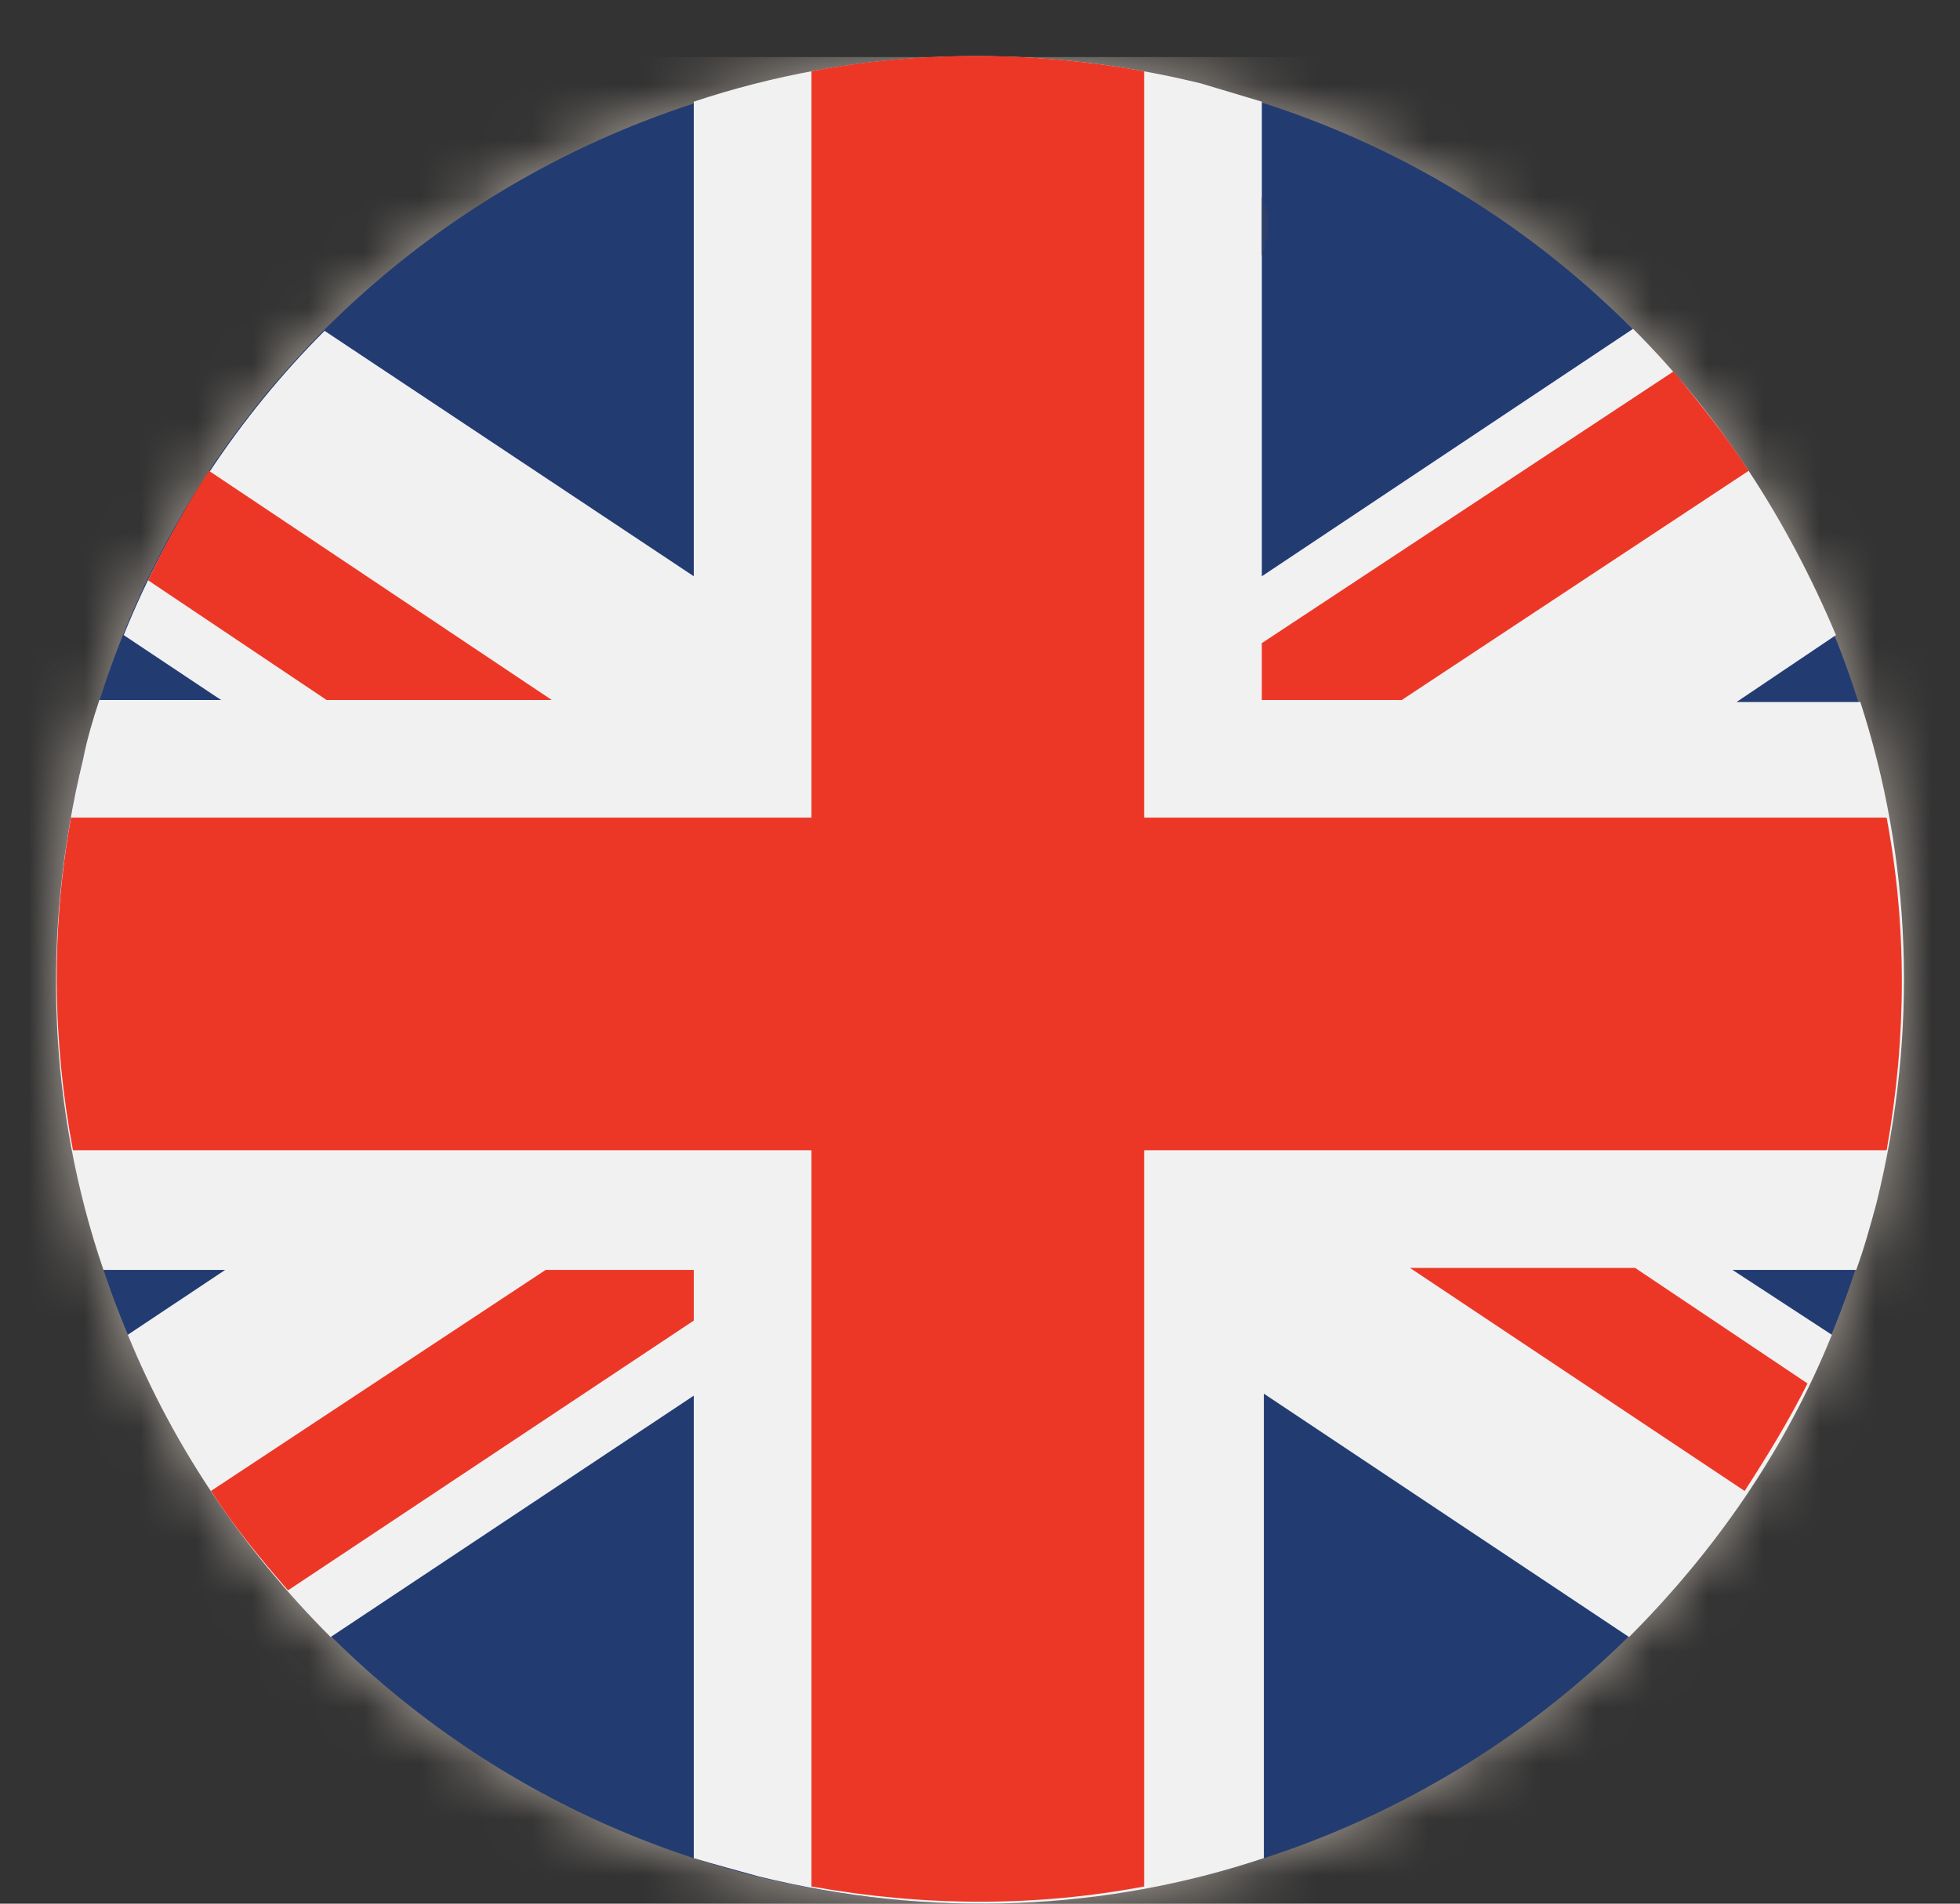
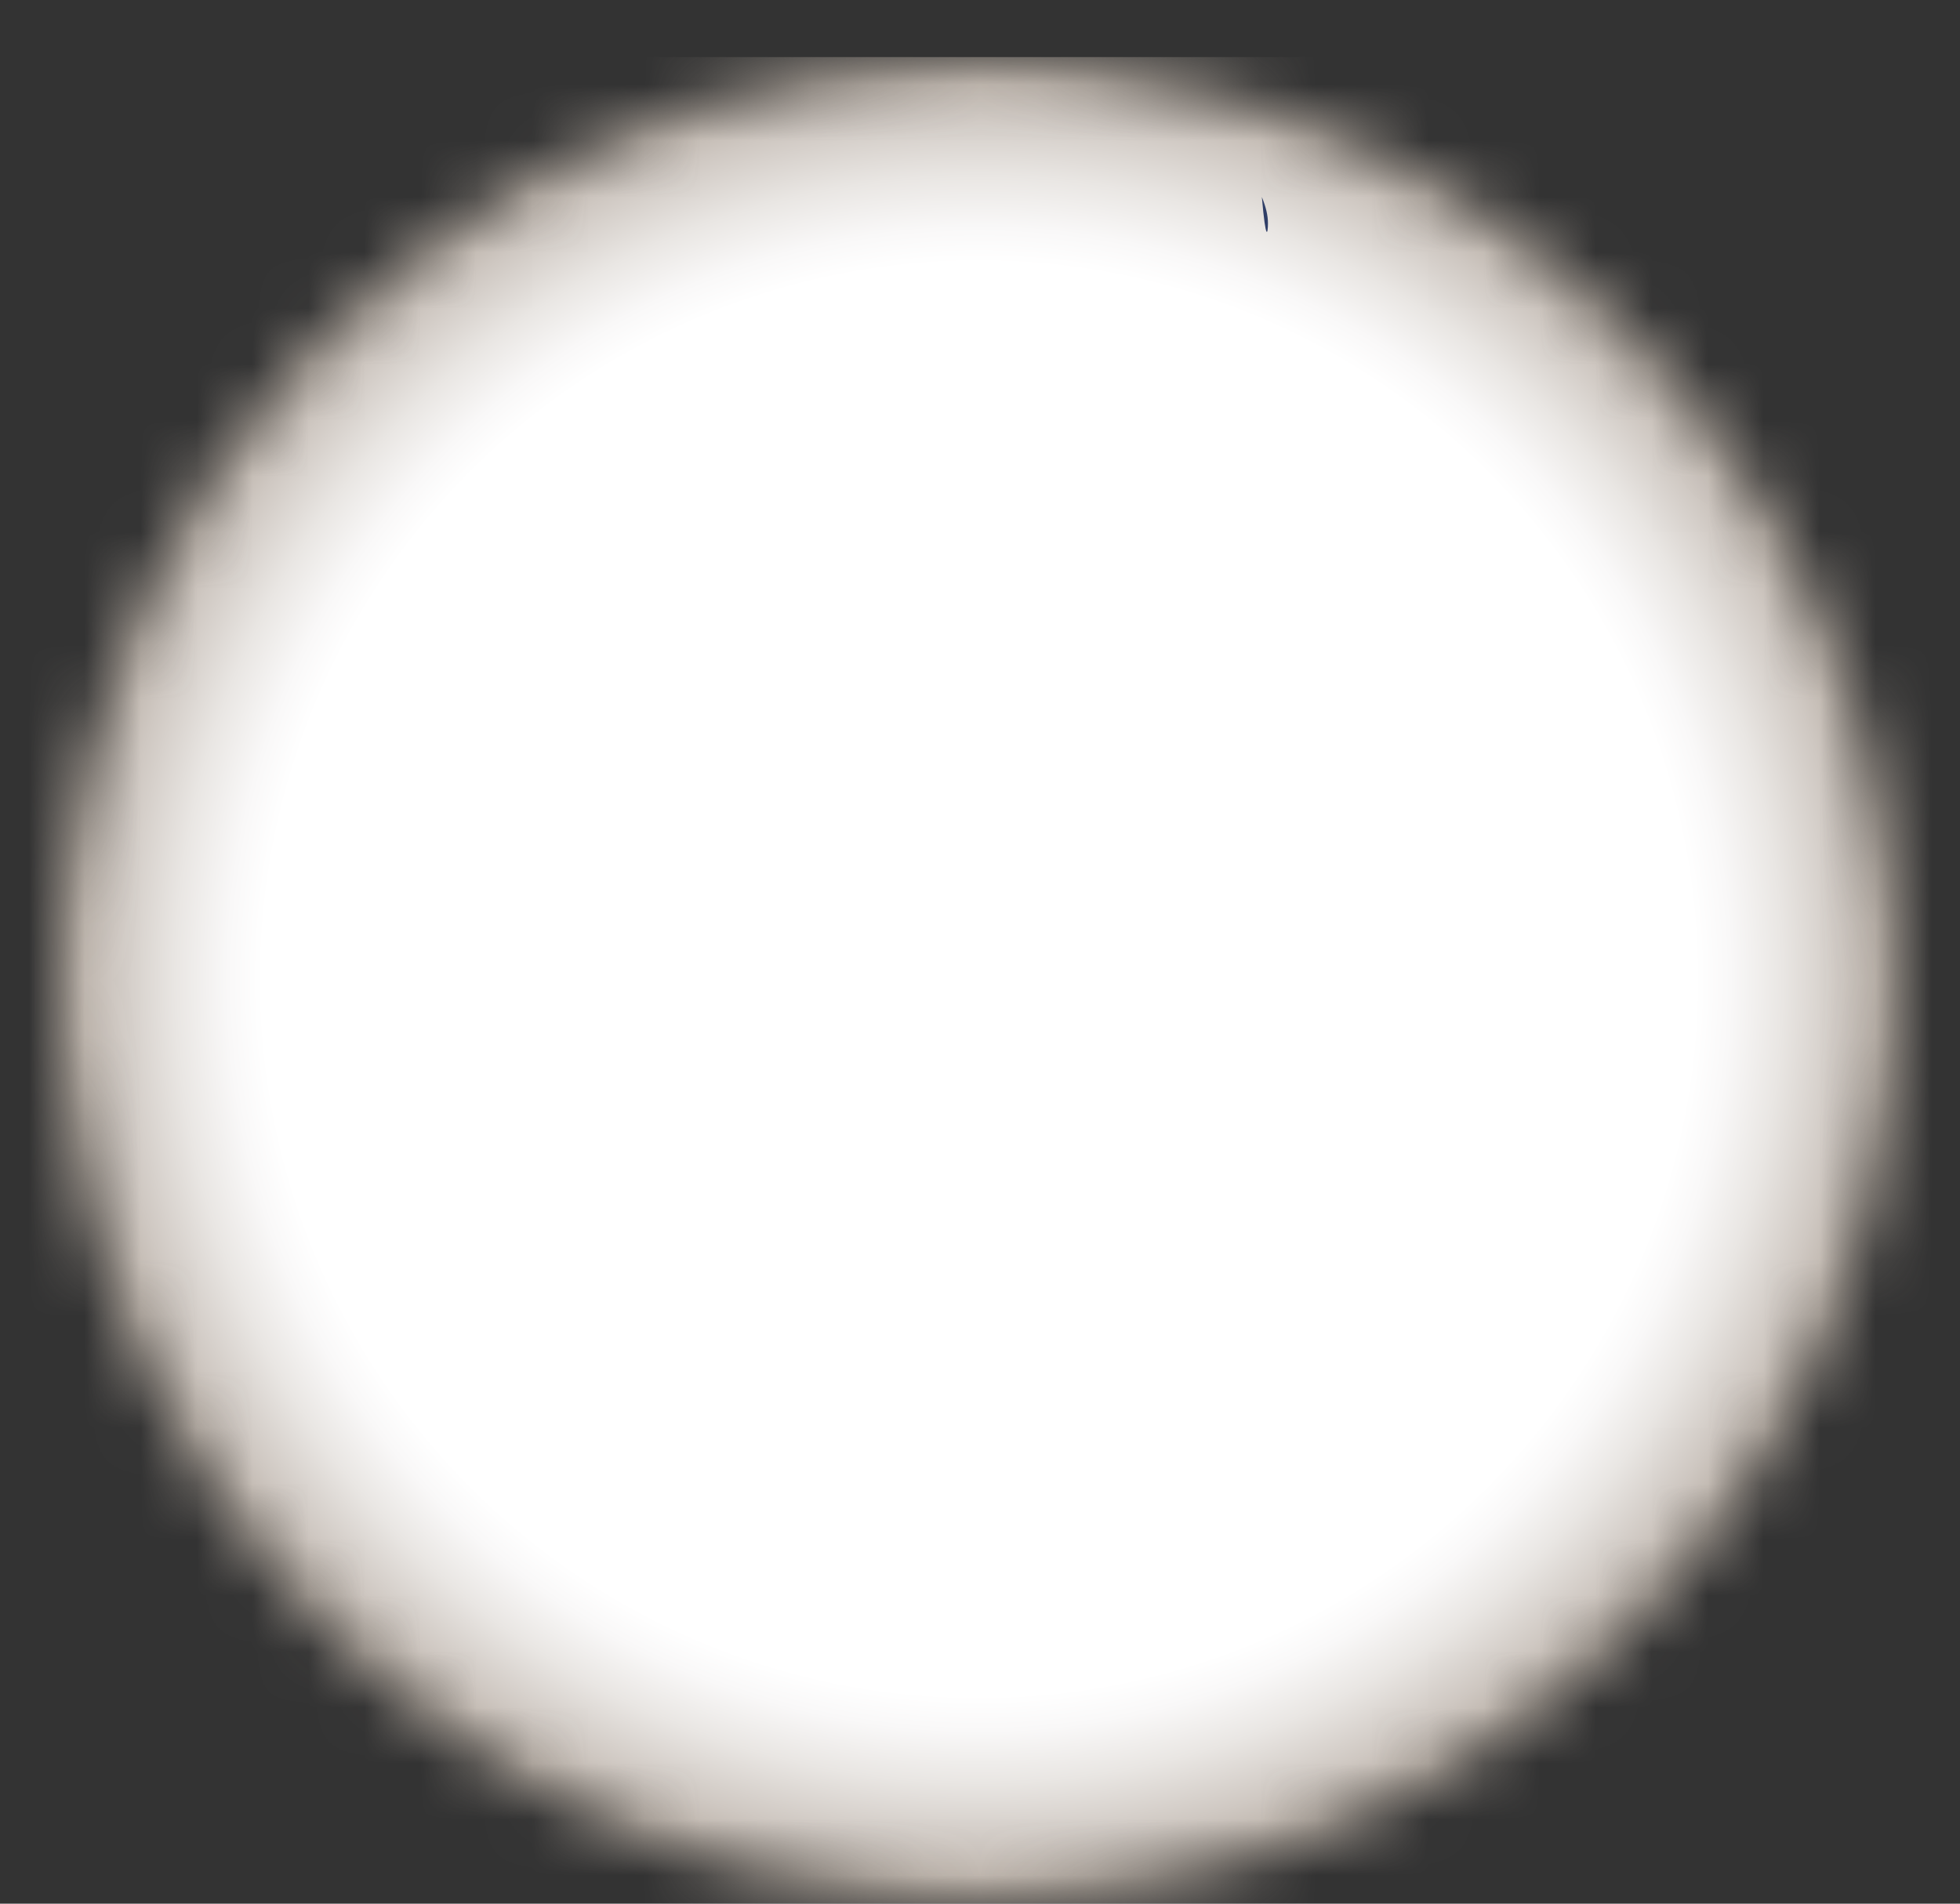
<svg xmlns="http://www.w3.org/2000/svg" width="35" height="34" viewBox="0 0 35 34" fill="none">
  <rect x="0" y="0" width="35" height="34" fill="#333333" stroke="none" />
  <mask id="mask0_281_202" style="mask-type:luminance" maskUnits="userSpaceOnUse" x="1" y="1" width="33" height="33">
    <path d="M17.461 1.019C10.071 1.019 3.369 6.018 1.485 13.553C-0.688 22.391 4.673 31.303 13.512 33.513C22.352 35.686 31.264 30.325 33.474 21.486C35.647 12.647 30.286 3.735 21.446 1.526C20.106 1.163 18.765 1.019 17.461 1.019Z" fill="white" />
  </mask>
  <g mask="url(#mask0_281_202)">
    <path d="M35.647 1.019H-0.688V35.65H35.647V1.019Z" fill="url(#paint0_radial_281_202)" />
  </g>
-   <path d="M1.485 13.552C3.659 4.713 12.607 -0.648 21.446 1.525C30.285 3.699 35.647 12.646 33.473 21.485C31.3 30.324 22.352 35.685 13.512 33.512C4.709 31.302 -0.689 22.355 1.485 13.552Z" fill="#223C72" />
-   <path d="M29.162 5.873L22.533 10.292V1.816C22.17 1.707 21.808 1.598 21.446 1.49C18.33 0.729 15.215 0.874 12.389 1.816V10.292L5.796 5.909C4.274 7.431 3.043 9.278 2.209 11.343L3.948 12.502H1.775C1.666 12.828 1.557 13.19 1.485 13.553C0.724 16.668 0.869 19.82 1.847 22.681H4.021L2.282 23.84C3.115 25.869 4.347 27.68 5.904 29.238L12.389 24.927V33.187C12.751 33.295 13.15 33.404 13.548 33.513C16.628 34.273 19.743 34.129 22.569 33.187V24.891L29.09 29.238C30.611 27.717 31.879 25.905 32.712 23.84L30.937 22.681H33.147C33.292 22.283 33.401 21.884 33.509 21.486C34.27 18.407 34.125 15.328 33.22 12.538H31.01L32.785 11.343C31.915 9.278 30.72 7.431 29.162 5.873Z" fill="#F1F1F2" />
-   <path d="M9.853 12.502L3.73 8.408C3.332 9.024 2.97 9.676 2.644 10.364L5.832 12.502H9.853ZM31.227 8.408C30.828 7.792 30.357 7.213 29.886 6.633L22.532 11.487V12.502H25.032L31.227 8.408ZM3.767 26.629C4.165 27.245 4.636 27.825 5.143 28.404L12.389 23.586V22.681H9.744L3.767 26.629ZM33.69 14.603H20.431V1.272C18.402 0.909 16.41 0.909 14.49 1.272V14.603H1.267C0.905 16.631 0.941 18.624 1.303 20.544H14.49V33.693C16.518 34.056 18.511 34.056 20.431 33.693V20.544H33.69C34.052 18.515 34.052 16.523 33.69 14.603ZM25.177 22.645L31.154 26.629C31.553 26.014 31.951 25.361 32.277 24.709L29.198 22.645H25.177Z" fill="#ED3726" />
-   <path d="M22.533 3.518V4.568C22.606 4.351 22.642 4.17 22.642 3.989C22.642 3.844 22.606 3.699 22.533 3.518Z" fill="#2F3E67" />
+   <path d="M22.533 3.518C22.606 4.351 22.642 4.17 22.642 3.989C22.642 3.844 22.606 3.699 22.533 3.518Z" fill="#2F3E67" />
  <defs>
    <radialGradient id="paint0_radial_281_202" cx="0" cy="0" r="1" gradientUnits="userSpaceOnUse" gradientTransform="translate(17.482 17.489) scale(16.475 16.474)">
      <stop stop-color="white" />
      <stop offset="0.781" stop-color="white" />
      <stop offset="0.819" stop-color="#F9F8F8" />
      <stop offset="0.876" stop-color="#E9E6E3" />
      <stop offset="0.944" stop-color="#CFC8C2" />
      <stop offset="1" stop-color="#B5ABA1" />
    </radialGradient>
  </defs>
</svg>